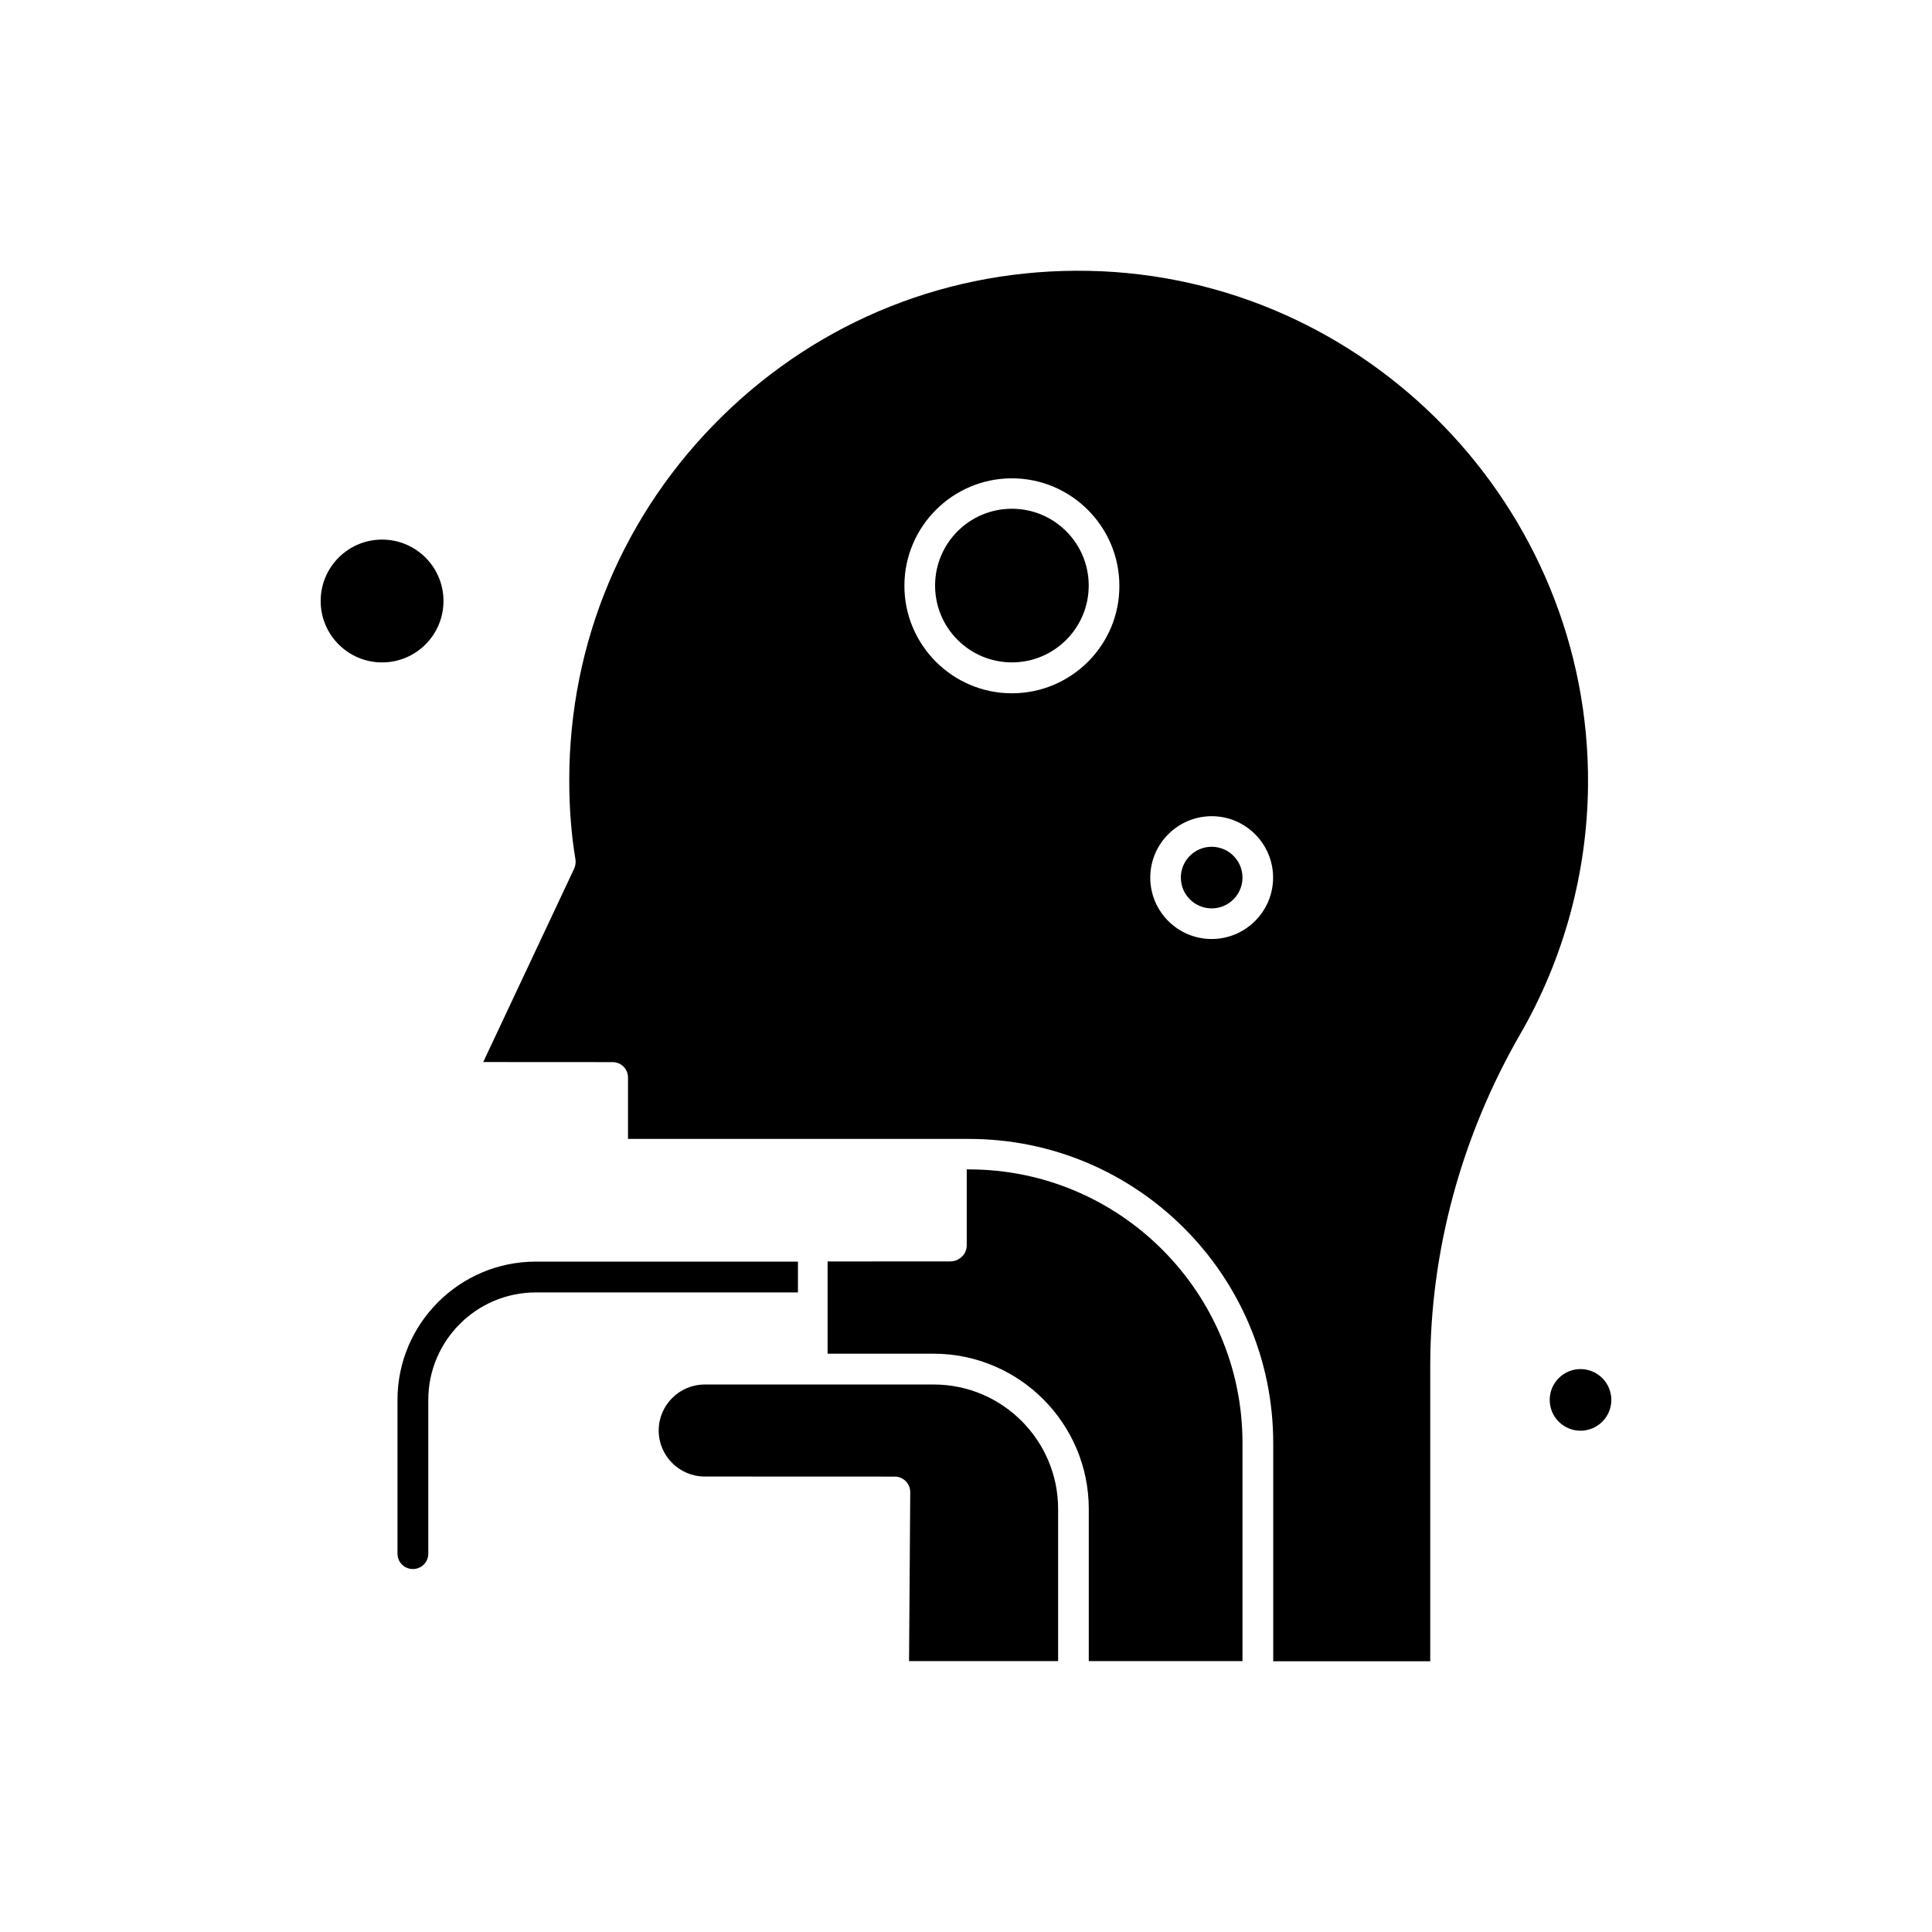
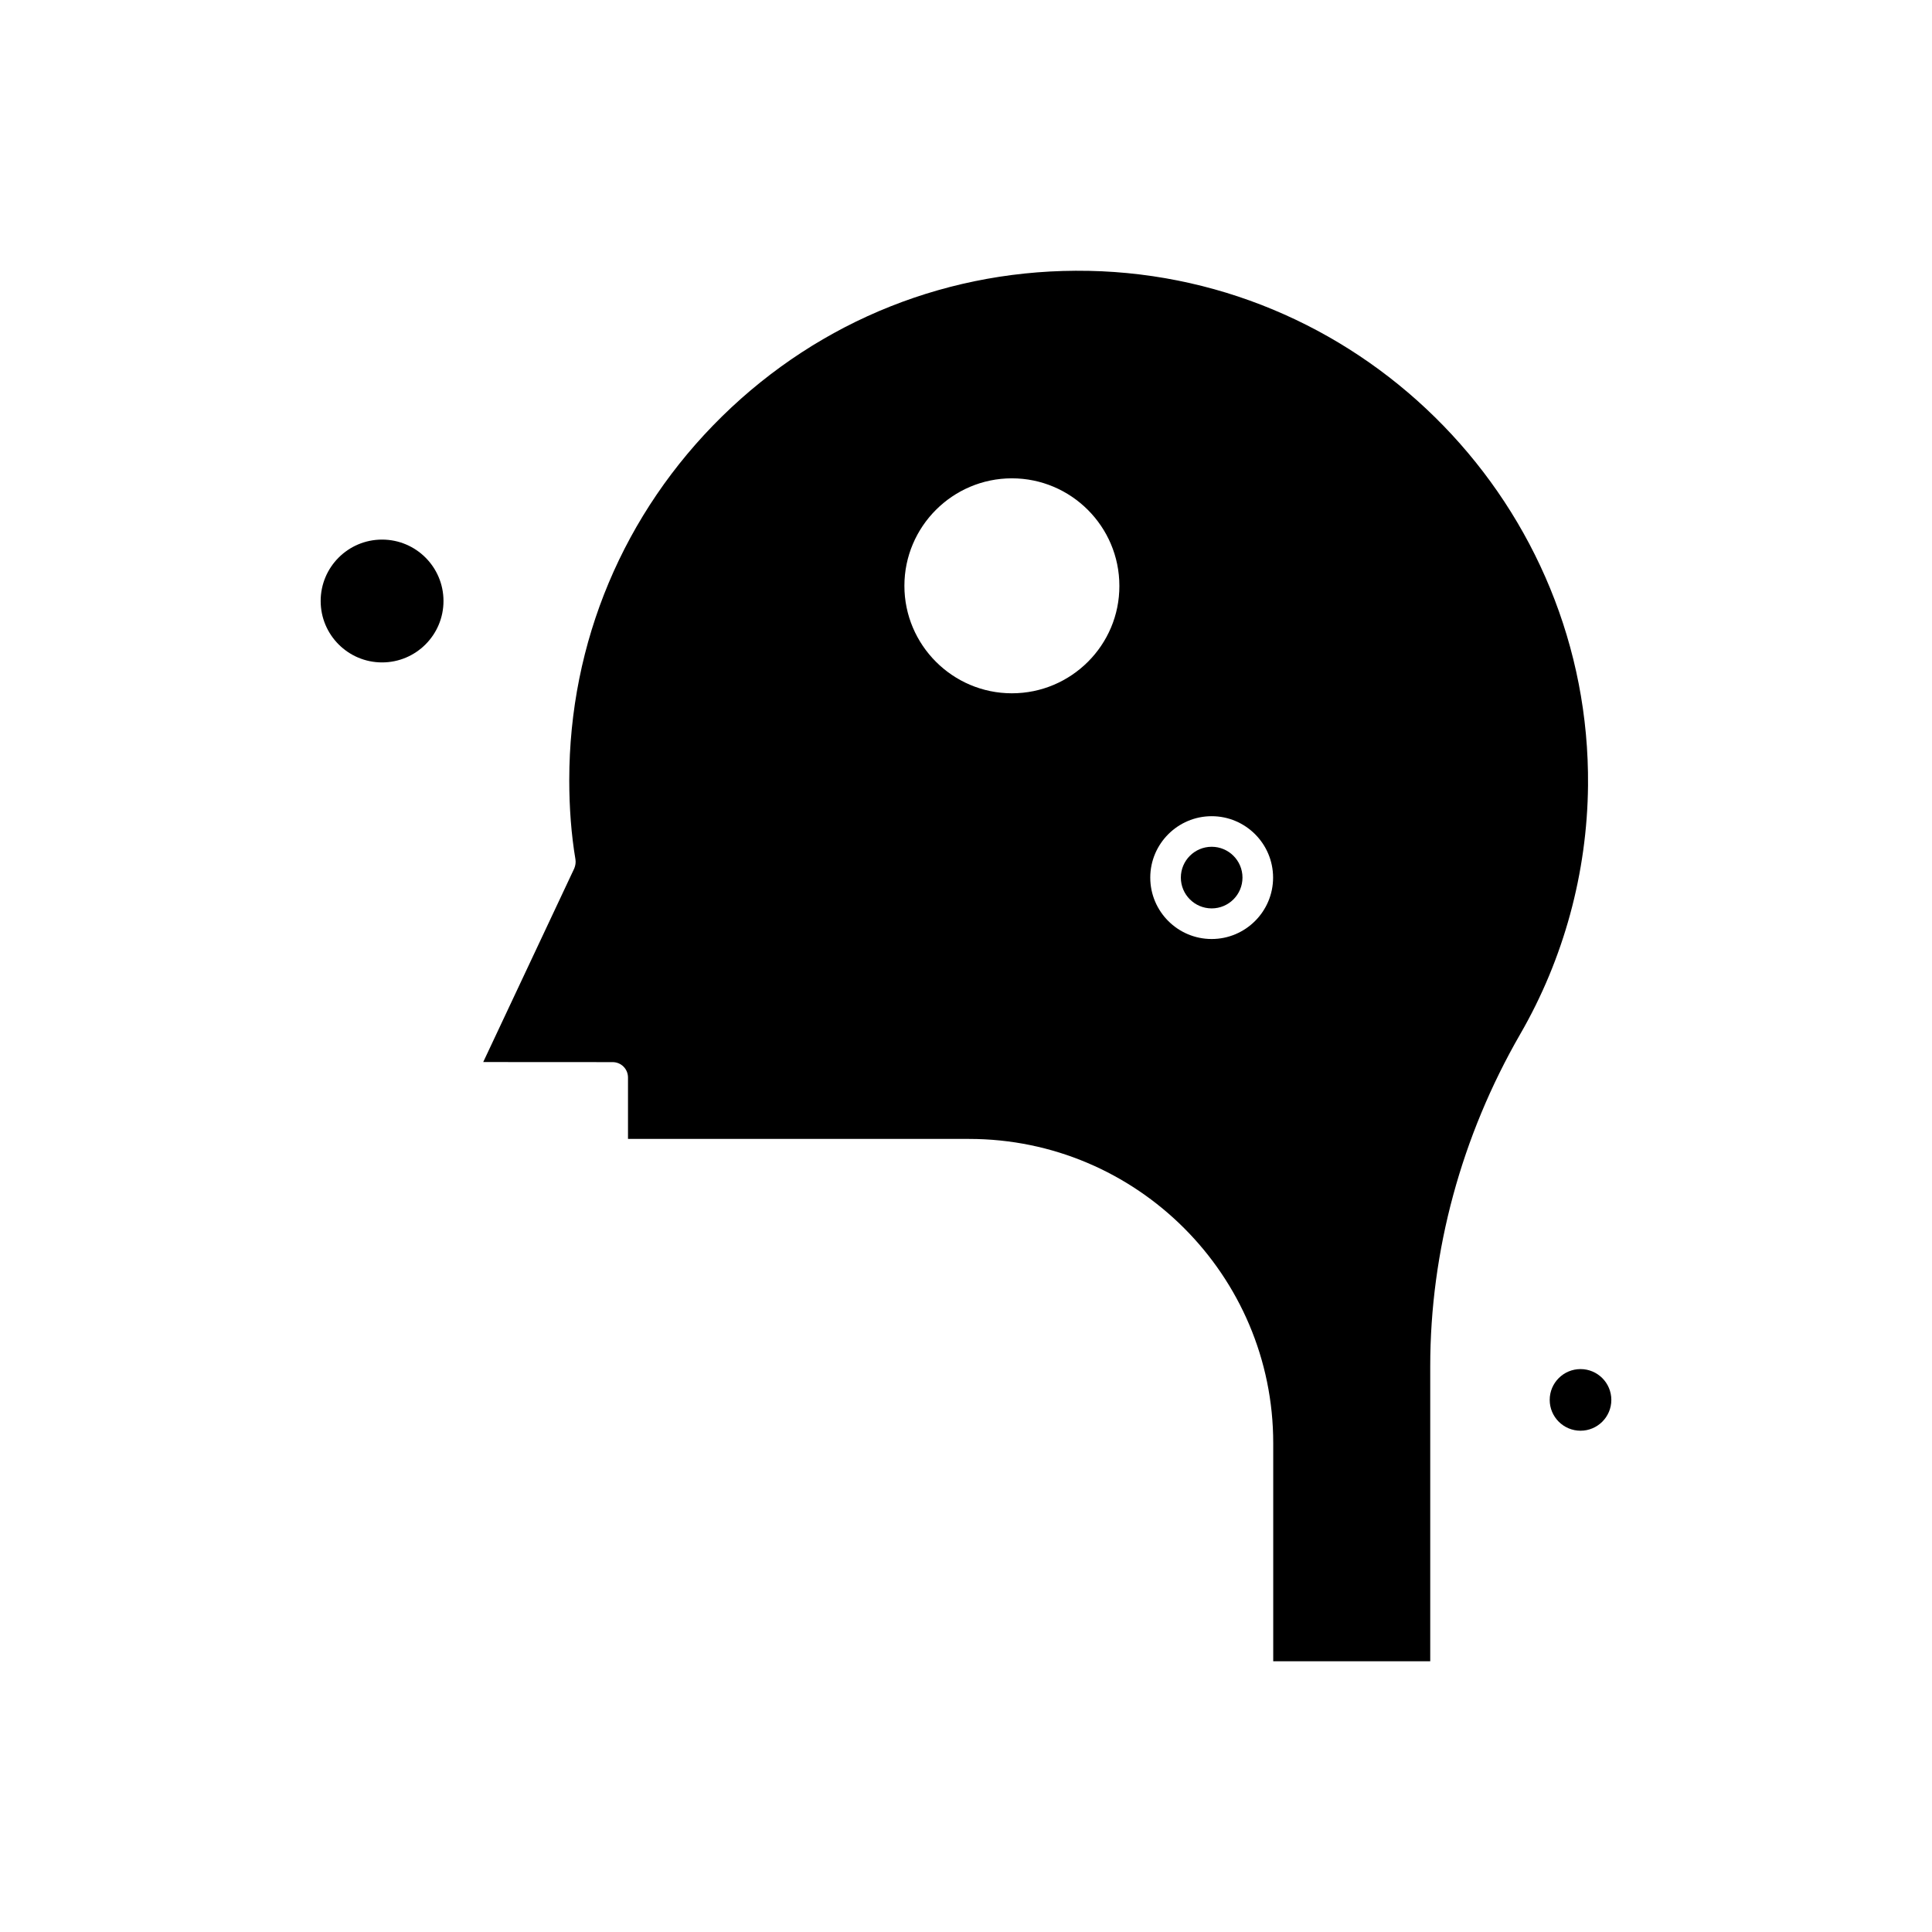
<svg xmlns="http://www.w3.org/2000/svg" fill="#000000" width="800px" height="800px" version="1.1" viewBox="144 144 512 512">
  <g fill-rule="evenodd">
-     <path d="m355.47 478.34h-69.48c-20.191 0-36.652 16.426-36.652 36.652v40.734c0 2.273 1.809 4.082 4.082 4.082 2.273 0 4.082-1.809 4.082-4.082v-40.734c0-15.695 12.789-28.484 28.484-28.484h69.48v-8.164z" />
    <path d="m473.27 376.57c0 4.508-3.656 8.164-8.164 8.164-4.512 0-8.168-3.656-8.168-8.164 0-4.508 3.656-8.164 8.168-8.164 4.508 0 8.164 3.656 8.164 8.164" />
    <path d="m261.53 303.27c0 8.988-7.289 16.277-16.277 16.277-8.988 0-16.273-7.289-16.273-16.277s7.285-16.273 16.273-16.273c8.988 0 16.277 7.285 16.277 16.273" />
-     <path d="m391.45 510.91h-60.699c-6.711 0-12.191 5.481-12.191 12.191 0 6.711 5.481 12.191 12.191 12.191l50.391 0.02c1.082 0 2.125 0.445 2.906 1.23 0.766 0.766 1.176 1.809 1.176 2.906l-0.316 44.762h39.504v-40.324c0-18.195-14.82-32.98-32.961-32.98z" />
-     <path d="m400.79 453.9h-0.598v20.133c0 1.547-0.82 2.852-2.031 3.578-0.633 0.445-1.453 0.672-2.273 0.672l-32.57 0.02v24.441h28.074c22.668 0 41.145 18.457 41.145 41.145v40.324h40.734v-57.828c0-39.969-32.531-72.48-72.48-72.48z" />
-     <path d="m432.52 299.18c0 11.242-9.113 20.359-20.355 20.359-11.246 0-20.359-9.117-20.359-20.359 0-11.242 9.113-20.355 20.359-20.355 11.242 0 20.355 9.113 20.355 20.355" />
    <path d="m571.02 514.99c0 4.508-3.656 8.164-8.164 8.164-4.512 0-8.168-3.656-8.168-8.164 0-4.512 3.656-8.168 8.168-8.168 4.508 0 8.164 3.656 8.164 8.168" />
    <path d="m432.48 215.78c-36.559-0.727-71.027 12.977-97.109 38.551-26.117 25.633-40.512 59.859-40.512 96.418 0 7.344 0.539 14.43 1.641 20.992 0.129 0.82 0 1.641-0.316 2.406l-24.125 51.305 34.285 0.02c2.273 0 4.082 1.809 4.082 4.082v16.273h90.398c44.445 0 80.594 36.148 80.594 80.594v57.828h41.609v-78.188c0-30.52 8.258-60.961 23.863-88.031 11.52-19.949 17.73-42.73 17.953-65.863 0.672-73.805-58.688-134.93-132.36-136.39zm-20.32 111.95c-15.695 0-28.484-12.789-28.484-28.484 0-15.695 12.789-28.484 28.484-28.484 15.699 0 28.484 12.789 28.484 28.484 0.055 15.68-12.73 28.484-28.484 28.484zm52.945 65.117c-8.984 0-16.273-7.309-16.273-16.273 0-8.969 7.309-16.273 16.273-16.273 8.984 0 16.277 7.309 16.277 16.273 0 8.969-7.309 16.273-16.277 16.273z" />
  </g>
</svg>